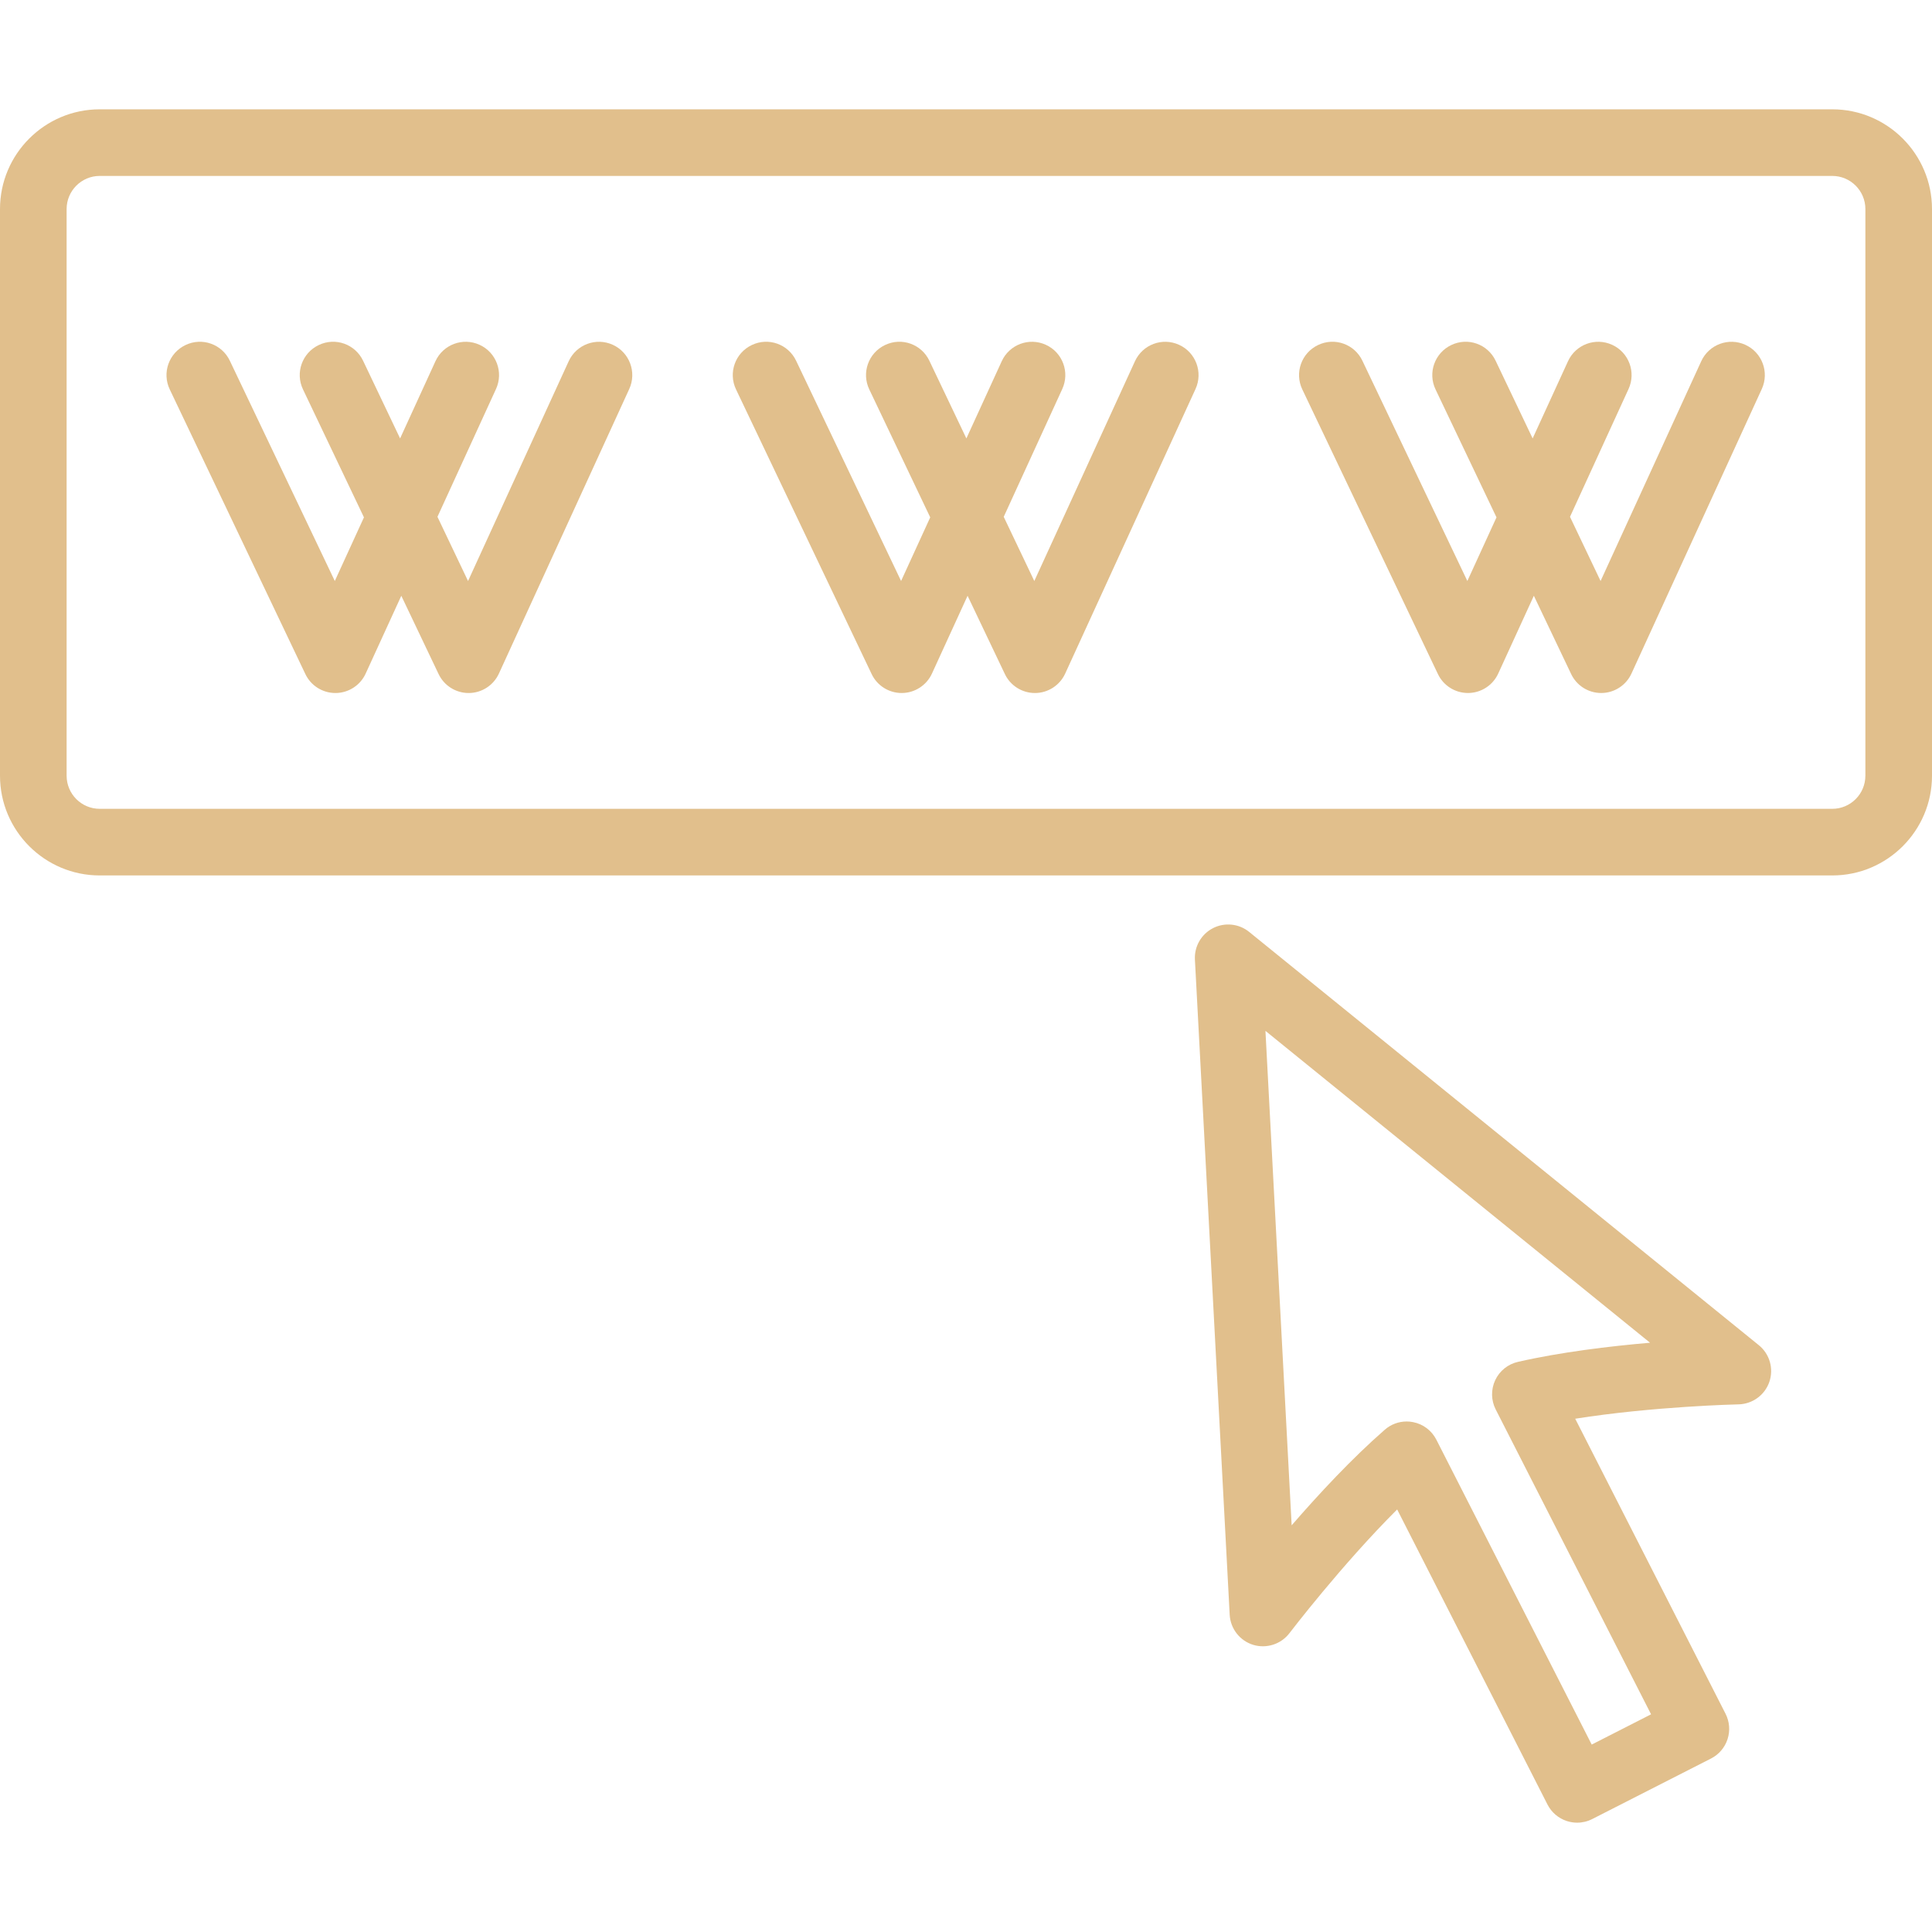
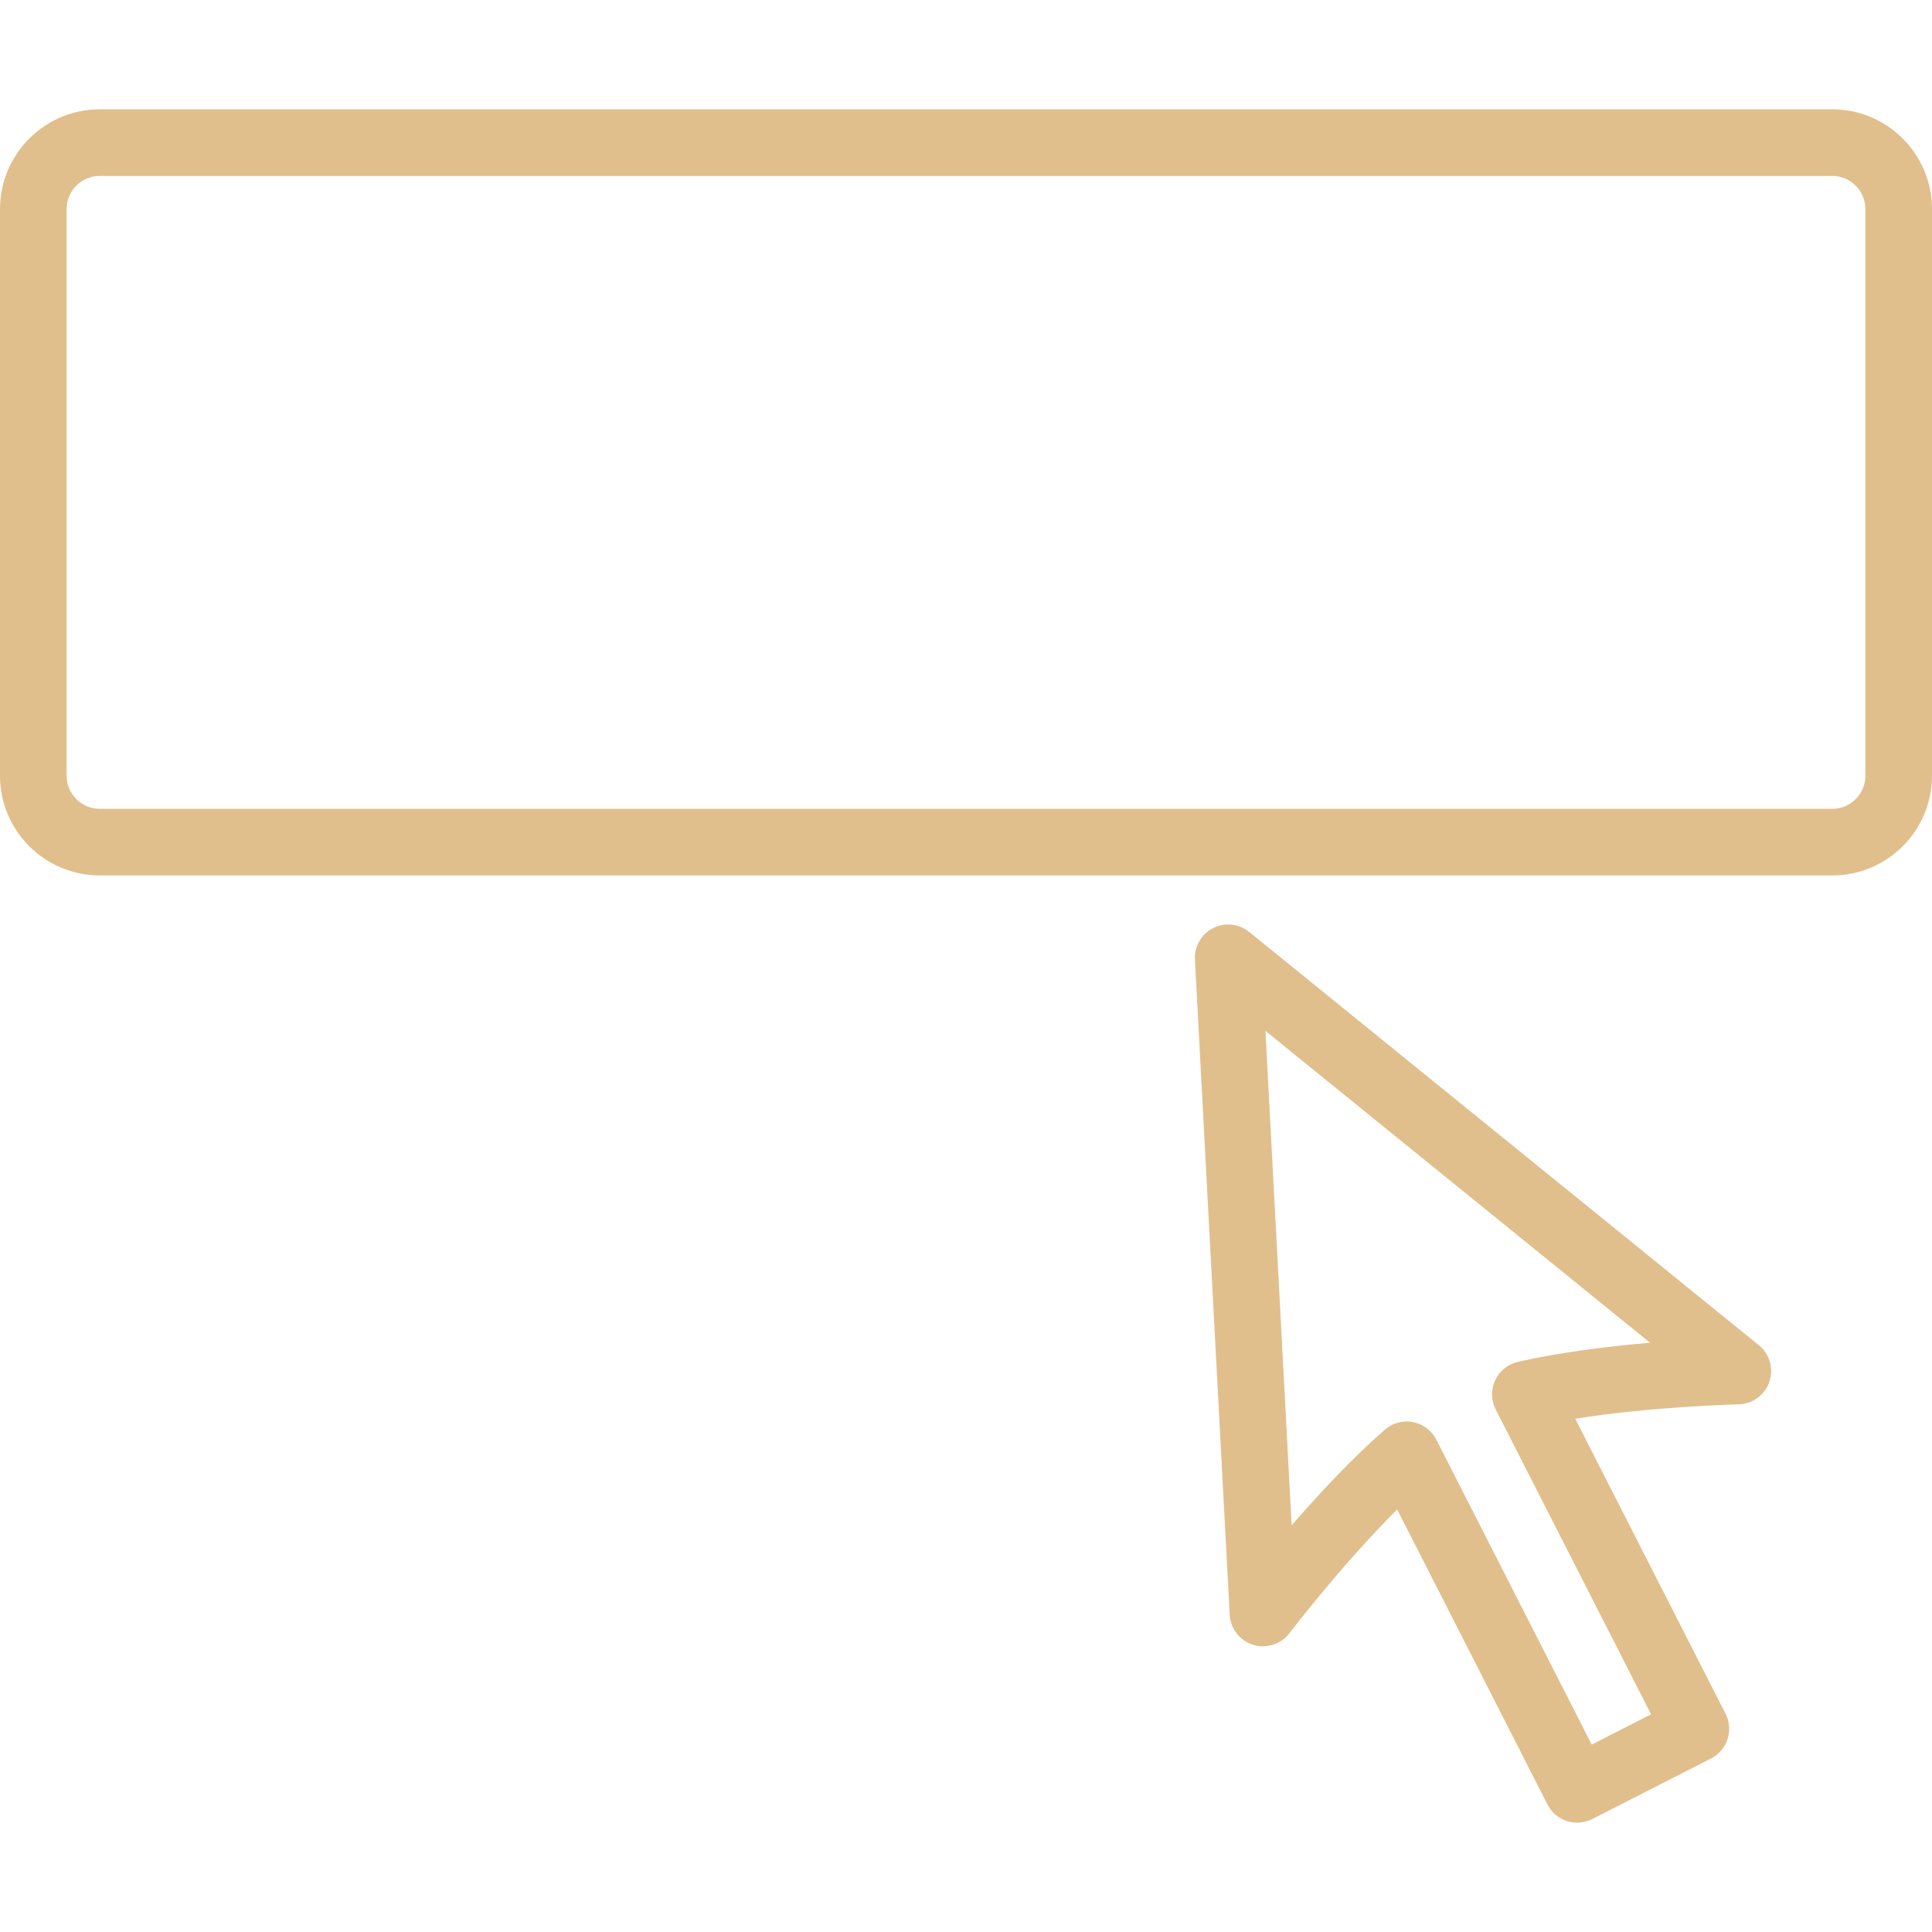
<svg xmlns="http://www.w3.org/2000/svg" fill="#e1bf8c" height="800px" width="800px" version="1.1" id="Layer_1" viewBox="0 0 201.526 201.526" xml:space="preserve">
  <g>
    <g>
      <g>
        <path d="M191.125,11.403H10.4C4.666,11.403,0,16.068,0,21.805v59.108c0,5.738,4.666,10.404,10.4,10.404h180.726     c5.734,0,10.4-4.666,10.4-10.403V21.805C201.525,16.068,196.86,11.403,191.125,11.403z M194.577,80.914h-0.001     c0,1.903-1.547,3.454-3.451,3.454H10.4c-1.904,0-3.451-1.551-3.451-3.454V21.805c0-1.903,1.547-3.454,3.451-3.454h180.726     c1.903,0,3.451,1.551,3.451,3.454V80.914z" fill="#e1bf8c" />
-         <path d="M63.924,35.968c-1.751-0.801-3.807-0.027-4.605,1.714L48.821,60.606l-3.19-6.696l6.109-13.338     c0.797-1.744,0.034-3.807-1.714-4.605c-1.751-0.801-3.811-0.027-4.605,1.714l-3.687,8.051l-3.859-8.099     c-0.825-1.734-2.888-2.477-4.628-1.642c-1.734,0.825-2.47,2.898-1.642,4.628l6.358,13.347l-3.04,6.638l-10.947-22.97     c-0.821-1.734-2.888-2.477-4.628-1.642c-1.734,0.825-2.47,2.898-1.642,4.628l14.143,29.686c0.573,1.211,1.795,1.982,3.135,1.982     c0.01,0,0.017,0,0.027,0c1.347-0.01,2.569-0.801,3.132-2.029l3.716-8.113l3.888,8.161c0.573,1.211,1.795,1.982,3.135,1.982     c0.01,0,0.017,0,0.027,0c1.347-0.01,2.569-0.801,3.132-2.029l13.596-29.686C66.434,38.83,65.671,36.766,63.924,35.968z" fill="#e1bf8c" />
-         <path d="M122.991,35.968c-1.754-0.801-3.807-0.027-4.605,1.714l-10.498,22.924l-3.19-6.696l6.109-13.338     c0.797-1.744,0.034-3.807-1.714-4.605c-1.751-0.801-3.807-0.027-4.604,1.714l-3.687,8.051l-3.859-8.099     c-0.821-1.734-2.891-2.477-4.628-1.642c-1.734,0.825-2.47,2.898-1.642,4.628l6.358,13.347l-3.04,6.638l-10.947-22.97     c-0.821-1.734-2.891-2.477-4.628-1.642c-1.734,0.825-2.47,2.898-1.642,4.628l14.143,29.686c0.573,1.211,1.795,1.982,3.135,1.982     c0.01,0,0.017,0,0.027,0c1.347-0.01,2.569-0.801,3.132-2.029l3.716-8.113l3.888,8.161c0.573,1.211,1.795,1.982,3.135,1.982     c0.01,0,0.017,0,0.027,0c1.347-0.01,2.569-0.801,3.132-2.029l13.596-29.686C125.502,38.83,124.739,36.766,122.991,35.968z" fill="#e1bf8c" />
-         <path d="M182.059,35.968c-1.751-0.801-3.807-0.027-4.605,1.714l-10.498,22.924l-3.19-6.696l6.109-13.338     c0.797-1.744,0.034-3.807-1.714-4.605c-1.751-0.801-3.807-0.027-4.605,1.714l-3.687,8.051l-3.859-8.099     c-0.821-1.734-2.888-2.477-4.628-1.642c-1.734,0.825-2.47,2.898-1.642,4.628l6.358,13.347l-3.04,6.638l-10.946-22.971     c-0.821-1.734-2.888-2.477-4.628-1.642c-1.734,0.825-2.47,2.898-1.642,4.628l14.143,29.686c0.573,1.211,1.795,1.982,3.135,1.982     c0.01,0,0.017,0,0.027,0c1.347-0.01,2.569-0.801,3.132-2.029l3.716-8.113l3.888,8.161c0.573,1.211,1.795,1.982,3.135,1.982     c0.01,0,0.017,0,0.027,0c1.347-0.01,2.569-0.801,3.132-2.029l13.596-29.686C184.57,38.83,183.806,36.766,182.059,35.968z" fill="#e1bf8c" />
        <path d="M183.461,140.316L130.3,97.208c-1.065-0.865-2.545-1.018-3.766-0.397c-1.222,0.621-1.965,1.907-1.893,3.278l3.627,68.345     c0.078,1.455,1.055,2.708,2.45,3.139c1.384,0.421,2.904-0.061,3.787-1.222c0.065-0.081,5.398-7.075,11.231-12.901l15.68,30.776     c0.417,0.821,1.143,1.442,2.022,1.727c0.35,0.112,0.713,0.17,1.072,0.17c0.543,0,1.086-0.129,1.578-0.38l12.385-6.311     c0.821-0.417,1.442-1.143,1.727-2.022c0.285-0.876,0.21-1.829-0.21-2.65l-15.68-30.772c8.14-1.293,16.932-1.5,17.037-1.5     c1.455-0.034,2.742-0.97,3.213-2.348C185.031,142.759,184.594,141.232,183.461,140.316z M158.337,142.055     c-1.045,0.238-1.92,0.943-2.375,1.914c-0.451,0.97-0.434,2.097,0.054,3.05l16.206,31.8l-6.192,3.156l-16.206-31.804     c-0.485-0.953-1.384-1.632-2.436-1.832c-0.217-0.044-0.438-0.065-0.658-0.065c-0.831,0-1.646,0.298-2.283,0.859     c-3.444,3.003-6.926,6.756-9.715,9.972l-2.734-51.576l40.117,32.53C167.876,140.426,162.793,141.037,158.337,142.055z" fill="#e1bf8c" />
      </g>
    </g>
  </g>
</svg>